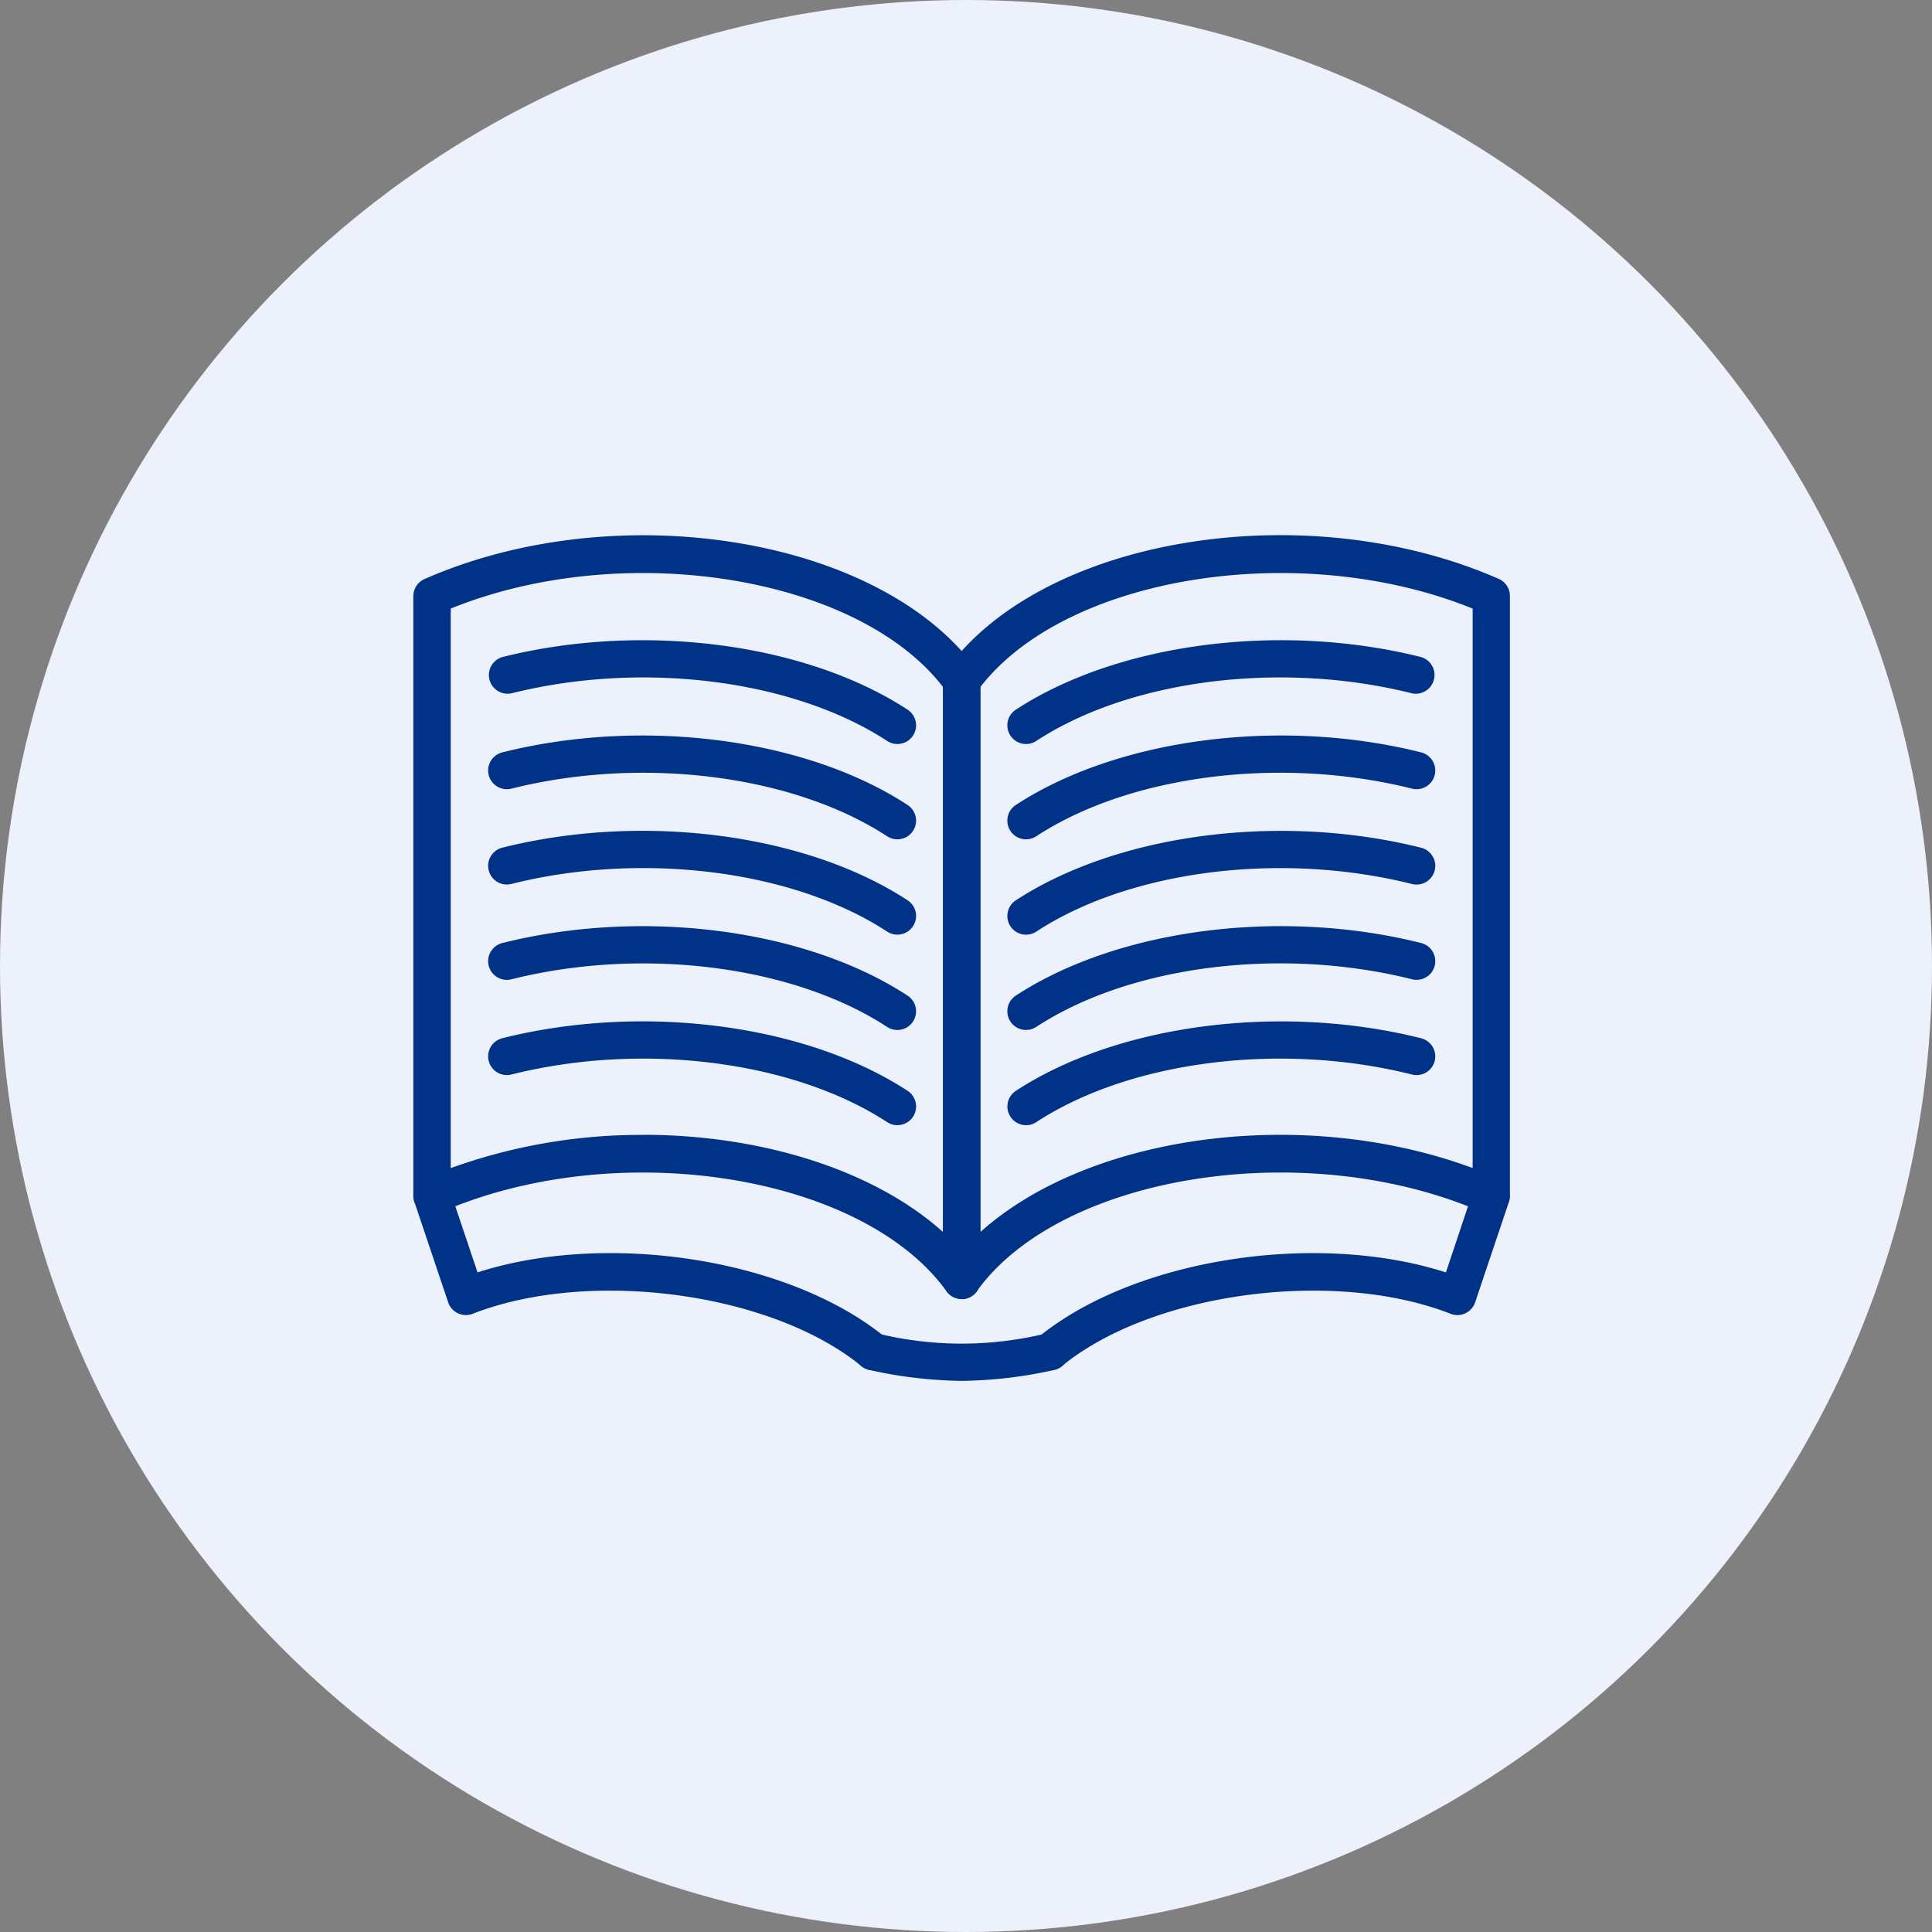
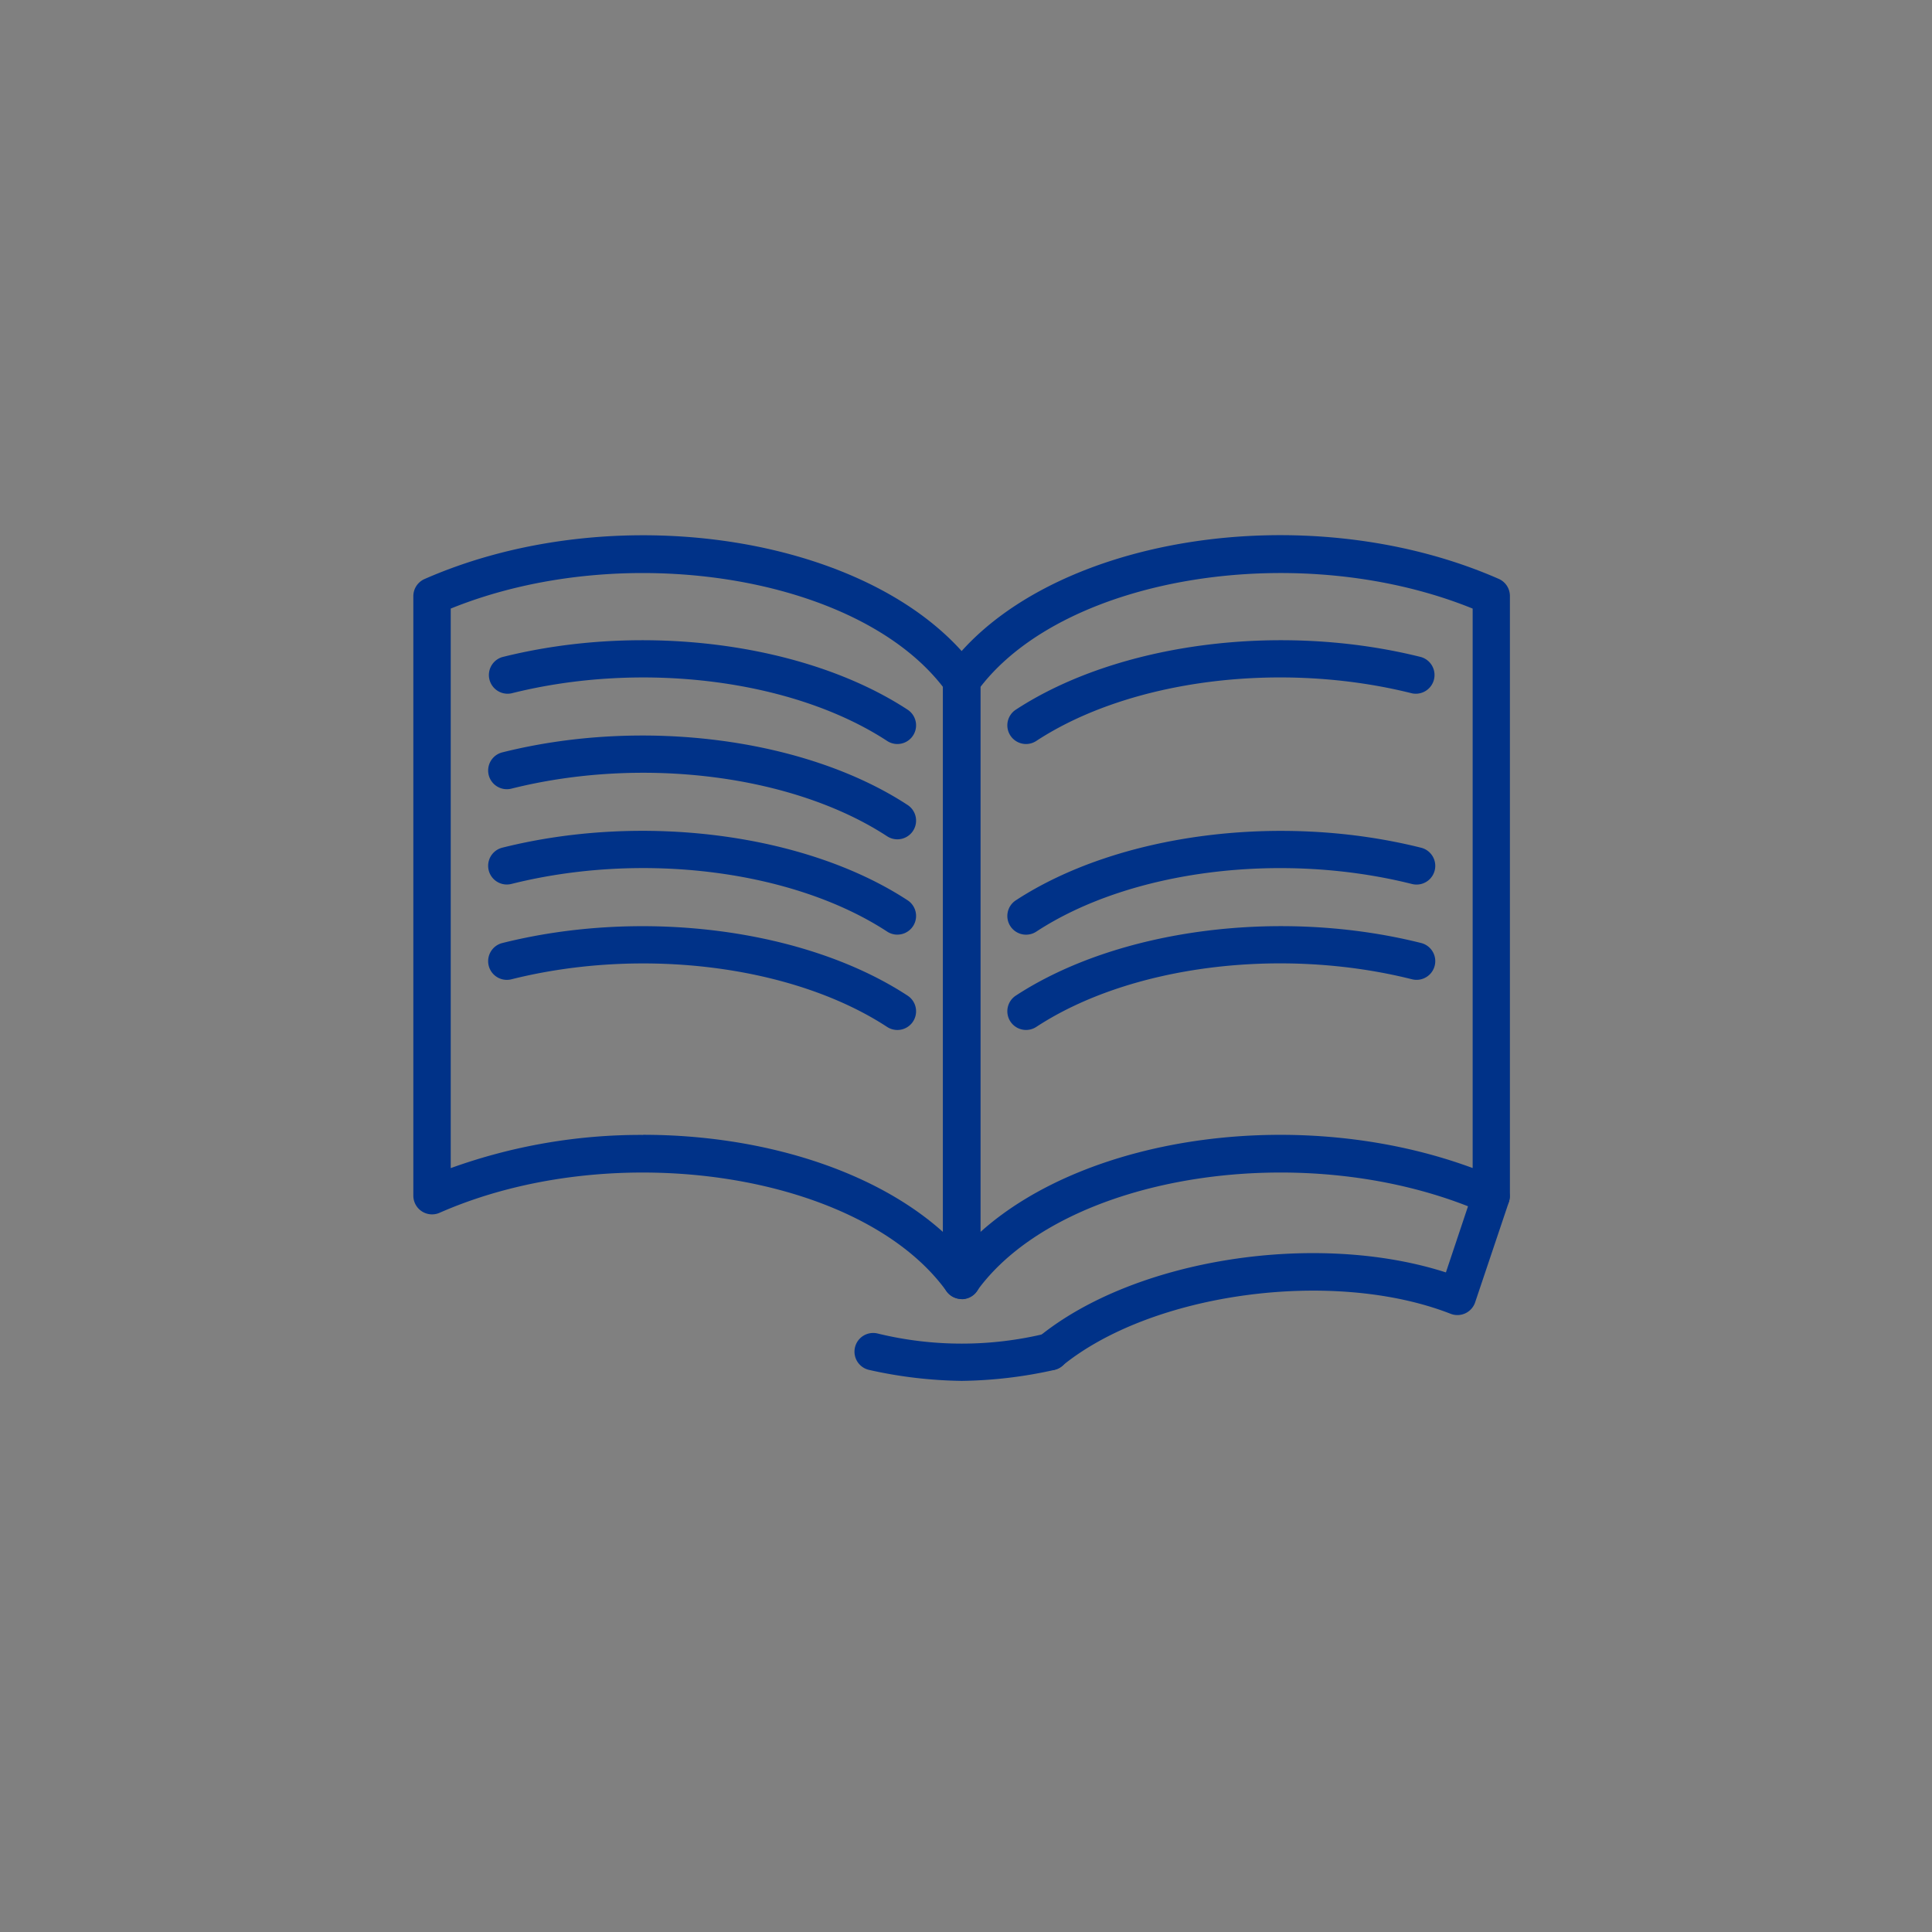
<svg xmlns="http://www.w3.org/2000/svg" width="70" height="70">
  <rect width="100%" height="100%" fill="#808080" stroke="none" />
  <g transform="translate(-254.422 -3336.422)">
-     <circle data-name="楕円形 1247" cx="35" cy="35" r="35" transform="translate(254.422 3336.422)" fill="#ecf1fc" />
    <g data-name="グループ 9627">
      <g data-name="グループ 9621">
        <g data-name="グループ 6553" fill="#003288">
          <path data-name="パス 525" d="M289.266 3383.487a.678.678 0 01-.55-.281c-3.071-4.259-12-5.641-18.368-2.842a.678.678 0 01-.95-.62v-21.722a.677.677 0 01.405-.62c7.01-3.08 16.549-1.511 20.012 3.29a.681.681 0 01.128.4v21.726a.676.676 0 01-.677.677zm-11.543-5.949c4.242 0 8.338 1.252 10.866 3.522v-19.747c-3.117-4.036-11.585-5.374-17.836-2.841v20.273a20.261 20.261 0 016.97-1.203z" />
          <path data-name="パス 526" d="M289.266 3383.488a.676.676 0 01-.677-.677v-21.723a.679.679 0 01.128-.4c3.463-4.8 13-6.37 20.012-3.29a.676.676 0 01.4.62v21.726a.678.678 0 01-.949.62c-6.37-2.8-15.3-1.417-18.368 2.842a.679.679 0 01-.546.282zm.677-22.178v19.751c3.934-3.532 11.667-4.6 17.836-2.319v-20.27c-6.251-2.534-14.718-1.195-17.836 2.842z" />
-           <path data-name="パス 527" d="M286.058 3386.069a.674.674 0 01-.428-.153c-3.26-2.665-9.841-3.55-14.082-1.893a.677.677 0 01-.888-.415l-1.225-3.643a.677.677 0 011.284-.432l1.005 2.99c4.694-1.511 11.283-.5 14.763 2.344a.677.677 0 01-.429 1.2z" />
          <path data-name="パス 528" d="M292.475 3386.068a.677.677 0 01-.429-1.2c3.48-2.846 10.07-3.855 14.764-2.344l1-2.991a.678.678 0 011.284.432l-1.225 3.643a.677.677 0 01-.888.415c-4.243-1.657-10.823-.772-14.082 1.893a.674.674 0 01-.424.152z" />
          <path data-name="パス 529" d="M289.267 3386.454a16.172 16.172 0 01-3.367-.4.677.677 0 01.318-1.317 12.864 12.864 0 006.1 0 .677.677 0 11.318 1.317 16.177 16.177 0 01-3.369.4z" />
          <path data-name="パス 530" d="M286.935 3363.379a.673.673 0 01-.37-.111c-3.4-2.222-8.87-2.915-13.614-1.725a.678.678 0 01-.33-1.314c5.089-1.276 10.99-.51 14.685 1.906a.677.677 0 01-.371 1.244z" />
          <path data-name="パス 531" d="M286.935 3366.832a.676.676 0 01-.37-.11c-3.4-2.222-8.87-2.915-13.614-1.726a.677.677 0 11-.33-1.314c5.089-1.276 10.99-.51 14.685 1.906a.677.677 0 01-.371 1.244z" />
          <path data-name="パス 532" d="M286.935 3370.286a.673.673 0 01-.37-.111c-3.4-2.222-8.87-2.915-13.614-1.726a.677.677 0 11-.33-1.314c5.089-1.276 10.99-.51 14.685 1.906a.677.677 0 01-.371 1.244z" />
          <path data-name="パス 533" d="M286.935 3373.74a.676.676 0 01-.37-.11c-3.4-2.222-8.87-2.915-13.614-1.726a.677.677 0 11-.33-1.314c5.089-1.276 10.99-.511 14.685 1.906a.677.677 0 01-.371 1.244z" />
-           <path data-name="パス 534" d="M286.935 3377.19a.673.673 0 01-.37-.111c-3.4-2.222-8.87-2.915-13.614-1.726a.677.677 0 11-.33-1.314c5.089-1.277 10.99-.51 14.685 1.906a.677.677 0 01-.371 1.244z" />
          <path data-name="パス 535" d="M291.598 3363.379a.677.677 0 01-.371-1.244c3.7-2.417 9.595-3.182 14.685-1.906a.678.678 0 01-.33 1.314c-4.744-1.19-10.216-.5-13.614 1.725a.672.672 0 01-.37.111z" />
-           <path data-name="パス 536" d="M291.598 3366.832a.677.677 0 01-.371-1.244c3.7-2.417 9.595-3.182 14.685-1.906a.677.677 0 11-.33 1.314c-4.744-1.189-10.216-.5-13.614 1.726a.675.675 0 01-.37.11z" />
          <path data-name="パス 537" d="M291.598 3370.287a.677.677 0 01-.371-1.244c3.7-2.416 9.595-3.182 14.685-1.906a.677.677 0 11-.33 1.314c-4.744-1.189-10.216-.5-13.614 1.726a.672.672 0 01-.37.11z" />
          <path data-name="パス 538" d="M291.598 3373.739a.677.677 0 01-.371-1.244c3.7-2.417 9.595-3.182 14.685-1.906a.677.677 0 11-.33 1.314c-4.744-1.19-10.216-.5-13.614 1.726a.675.675 0 01-.37.11z" />
-           <path data-name="パス 539" d="M291.598 3377.19a.678.678 0 01-.371-1.244c3.7-2.416 9.595-3.182 14.685-1.906a.677.677 0 11-.33 1.314c-4.744-1.19-10.216-.5-13.614 1.726a.672.672 0 01-.37.11z" />
        </g>
      </g>
    </g>
  </g>
</svg>